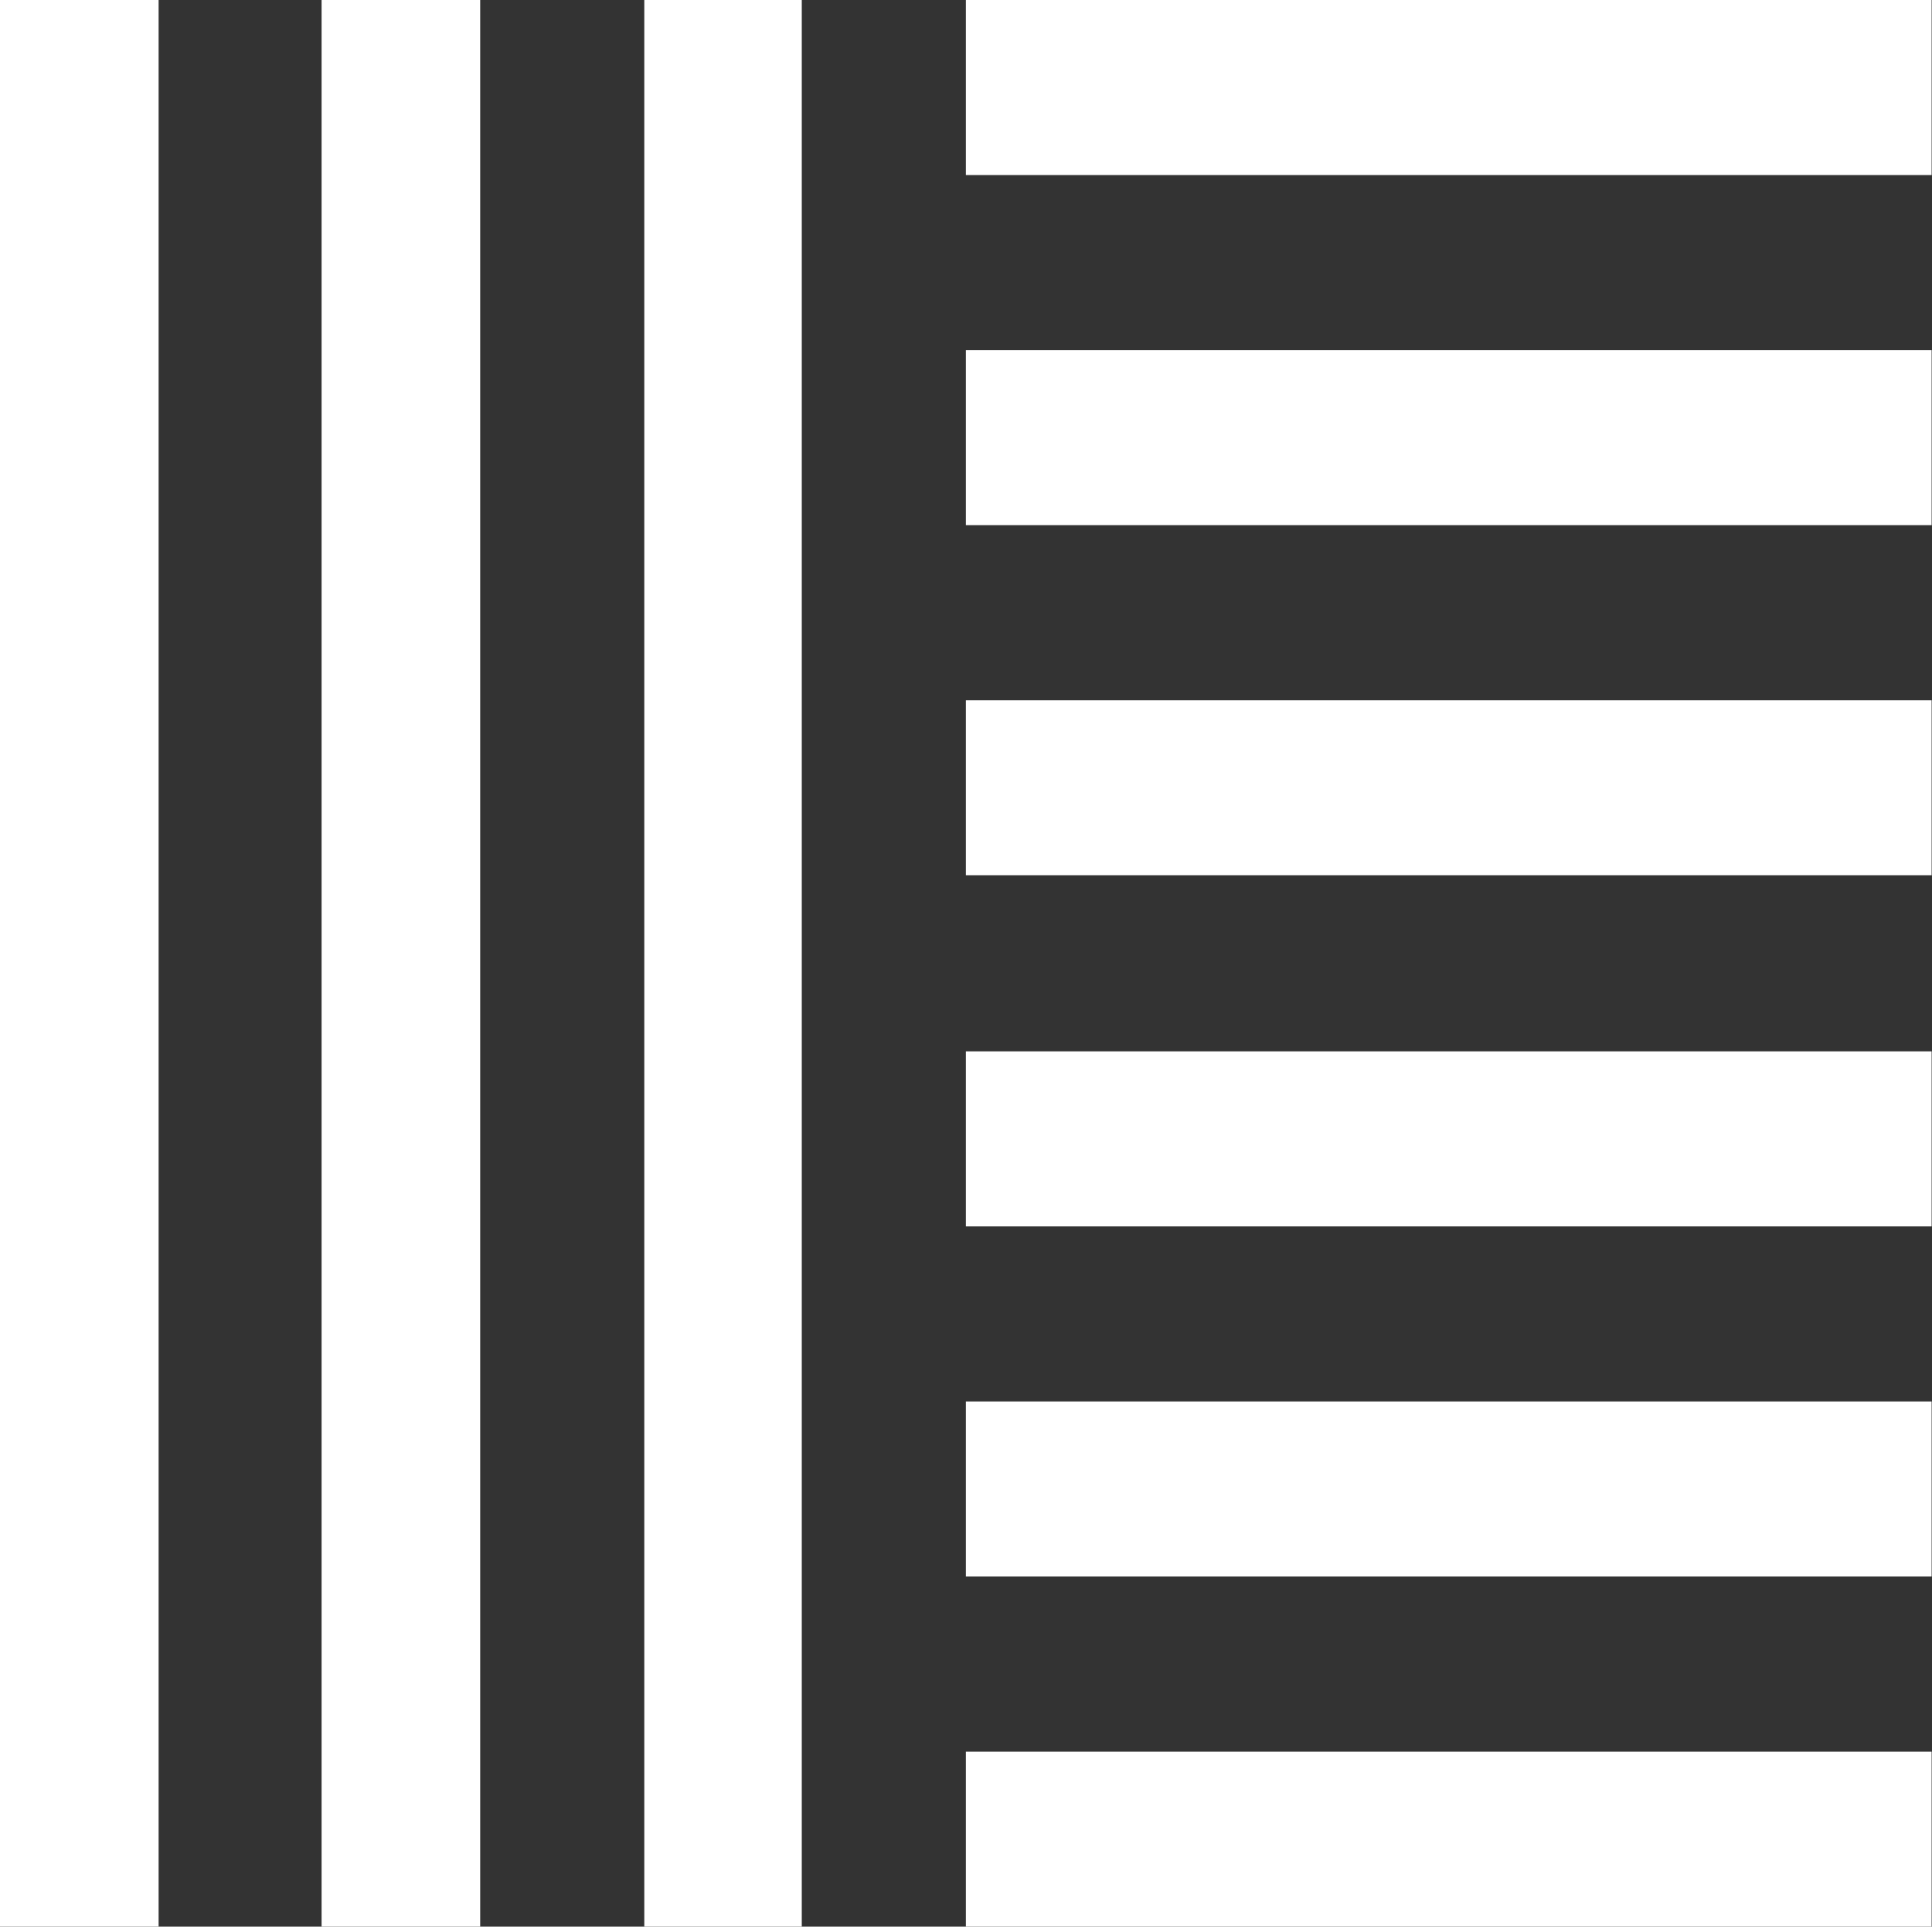
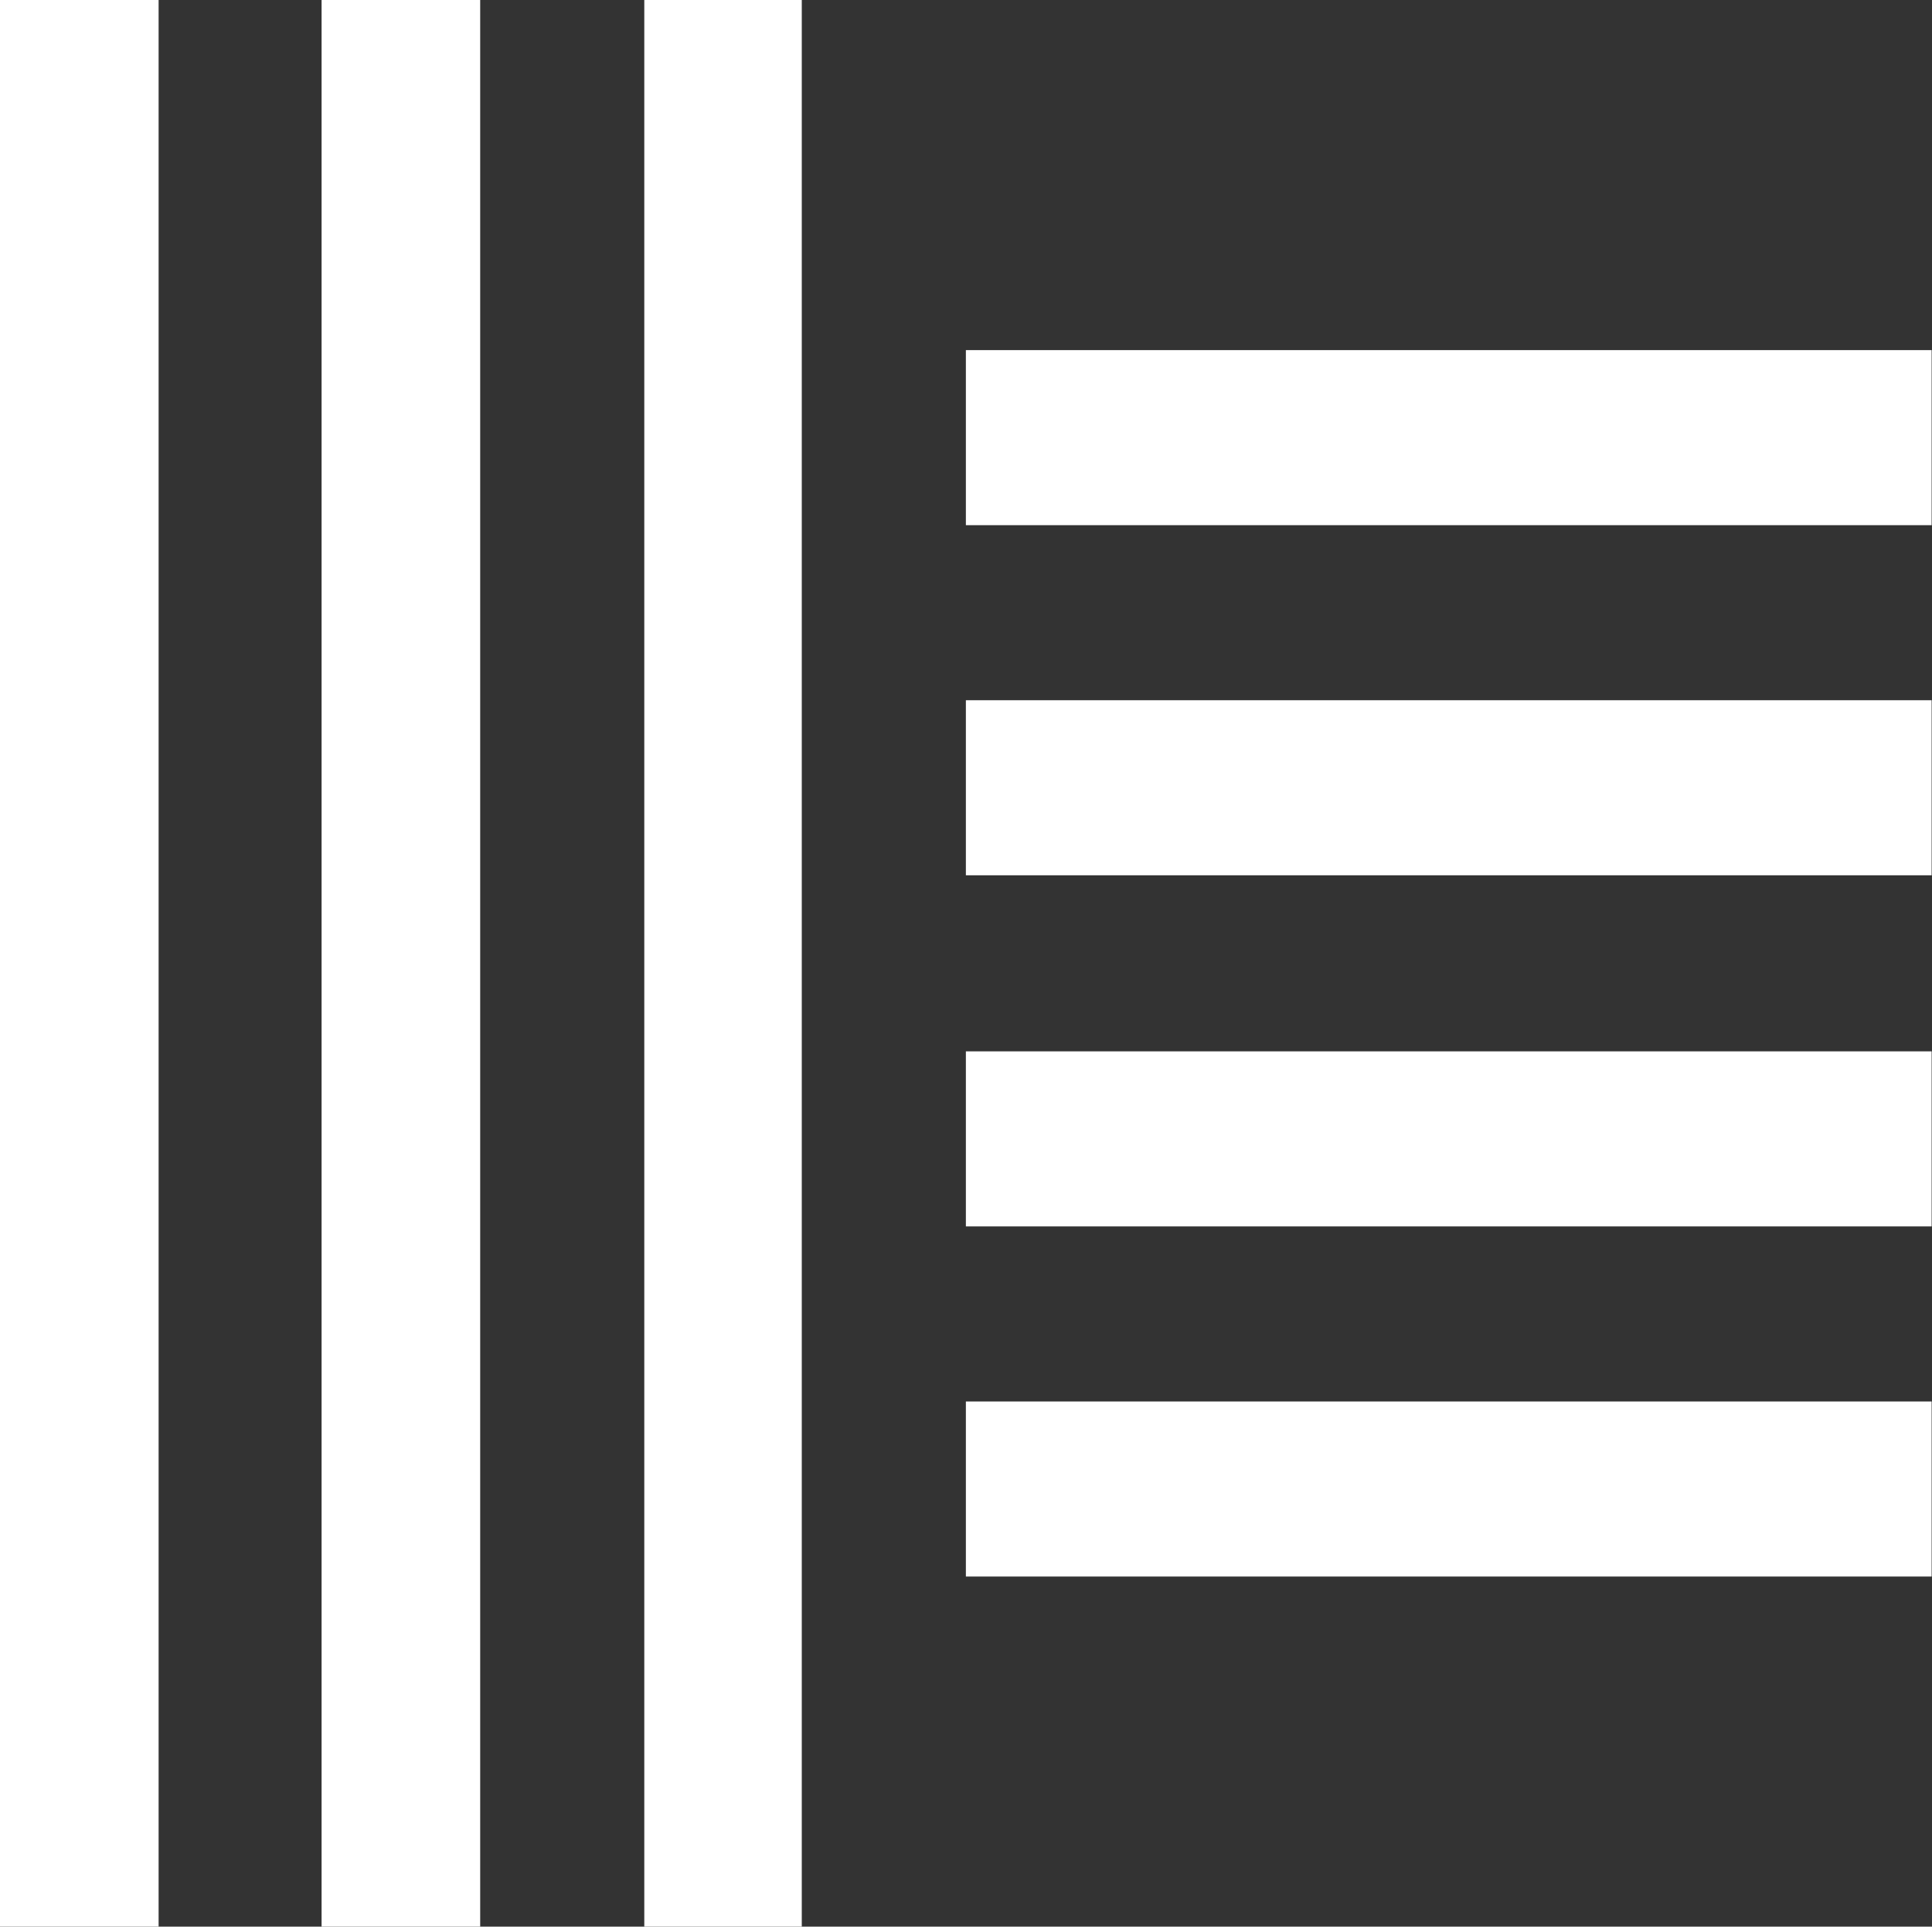
<svg xmlns="http://www.w3.org/2000/svg" version="1.2" viewBox="0 0 1547 1543" width="1547" height="1543">
  <rect x="0" y="0" width="1547" height="1543" fill="#333333" stroke="none" />
  <title>8818</title>
  <style>
		.s0 { fill: #ffffff } 
	</style>
  <g id="g35">
    <path id="path1" class="s0" d="m127 0v1543h-127v-1543z" />
-     <path id="path2" class="s0" d="m384.5 0v1543h-127v-1543z" />
+     <path id="path2" class="s0" d="m384.5 0v1543h-127v-1543" />
    <path id="path3" class="s0" d="m642 0v1543h-126.1v-1543z" />
-     <path id="path4" class="s0" d="m1546.7 0v140.2h-773.3v-140.2z" />
    <path id="path5" class="s0" d="m1546.7 280.4v140.2h-773.3v-140.2z" />
    <path id="path6" class="s0" d="m1546.7 560.8v140.2h-773.3v-140.2z" />
    <path id="path7" class="s0" d="m1546.7 842v140.2h-773.3v-140.2z" />
    <path id="path8" class="s0" d="m1546.7 1122.4v140.2h-773.3v-140.2z" />
-     <path id="path9" class="s0" d="m1546.7 1402.8v140.2h-773.3v-140.2z" />
  </g>
</svg>